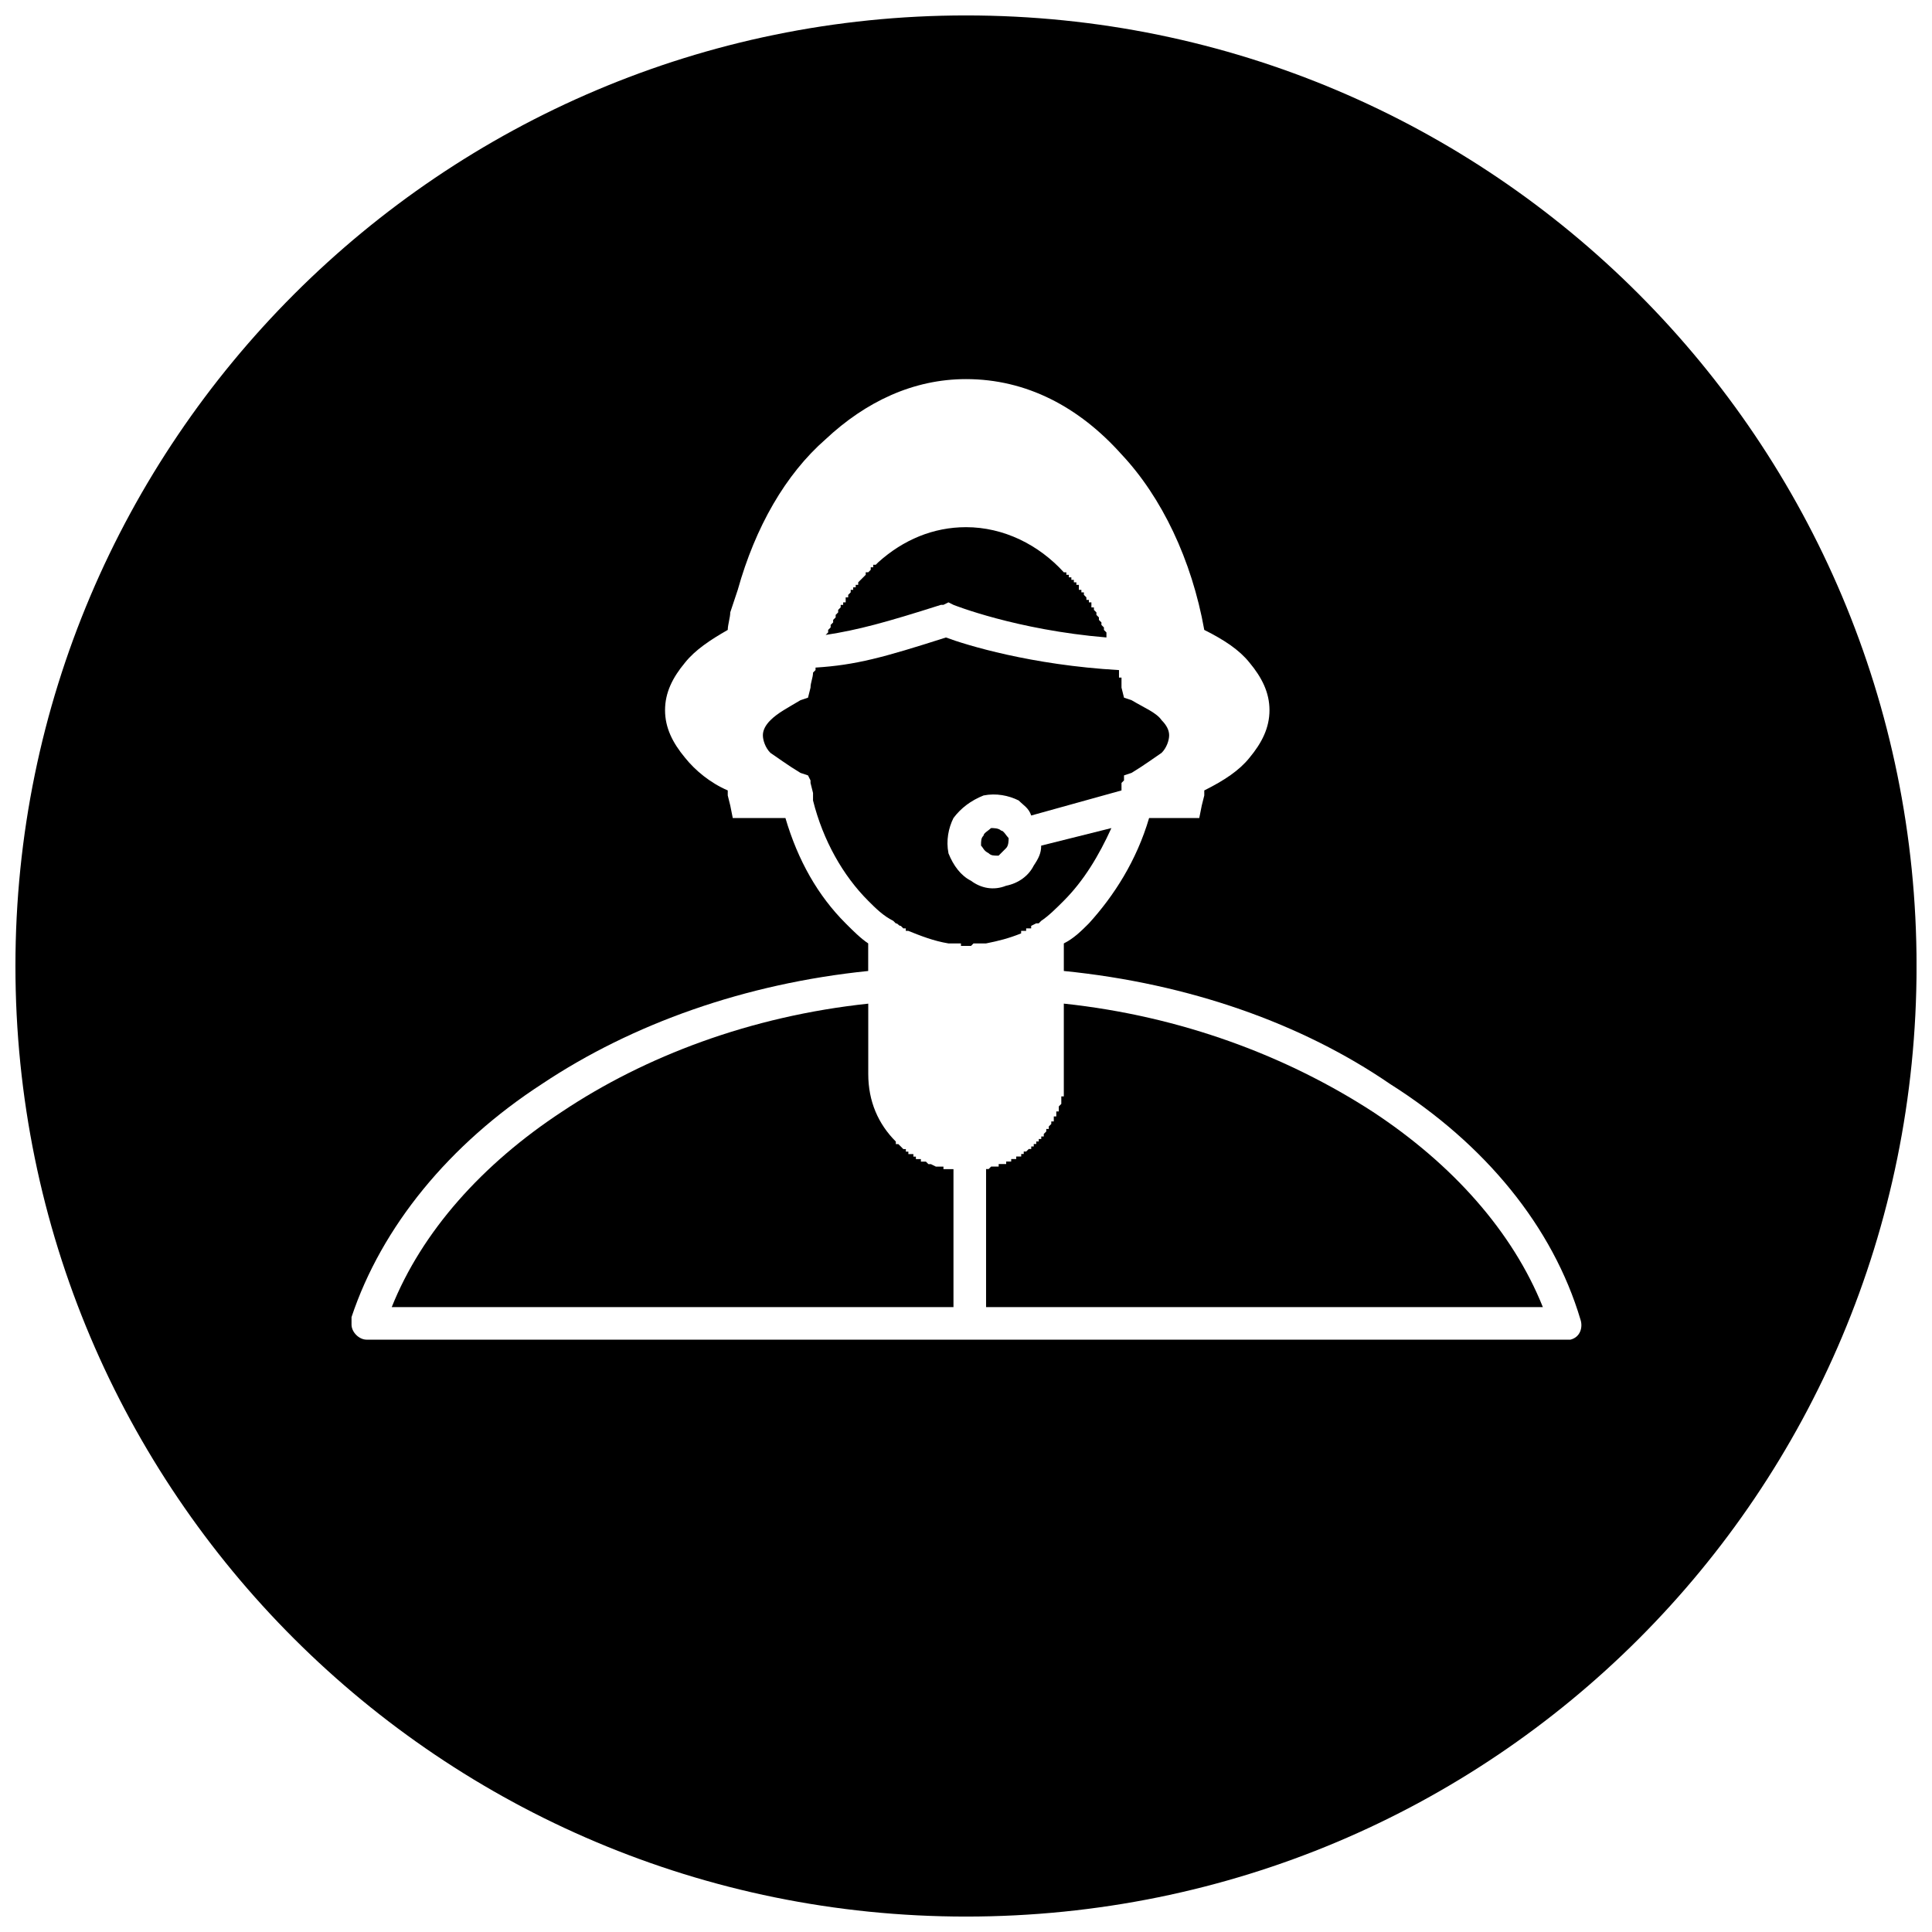
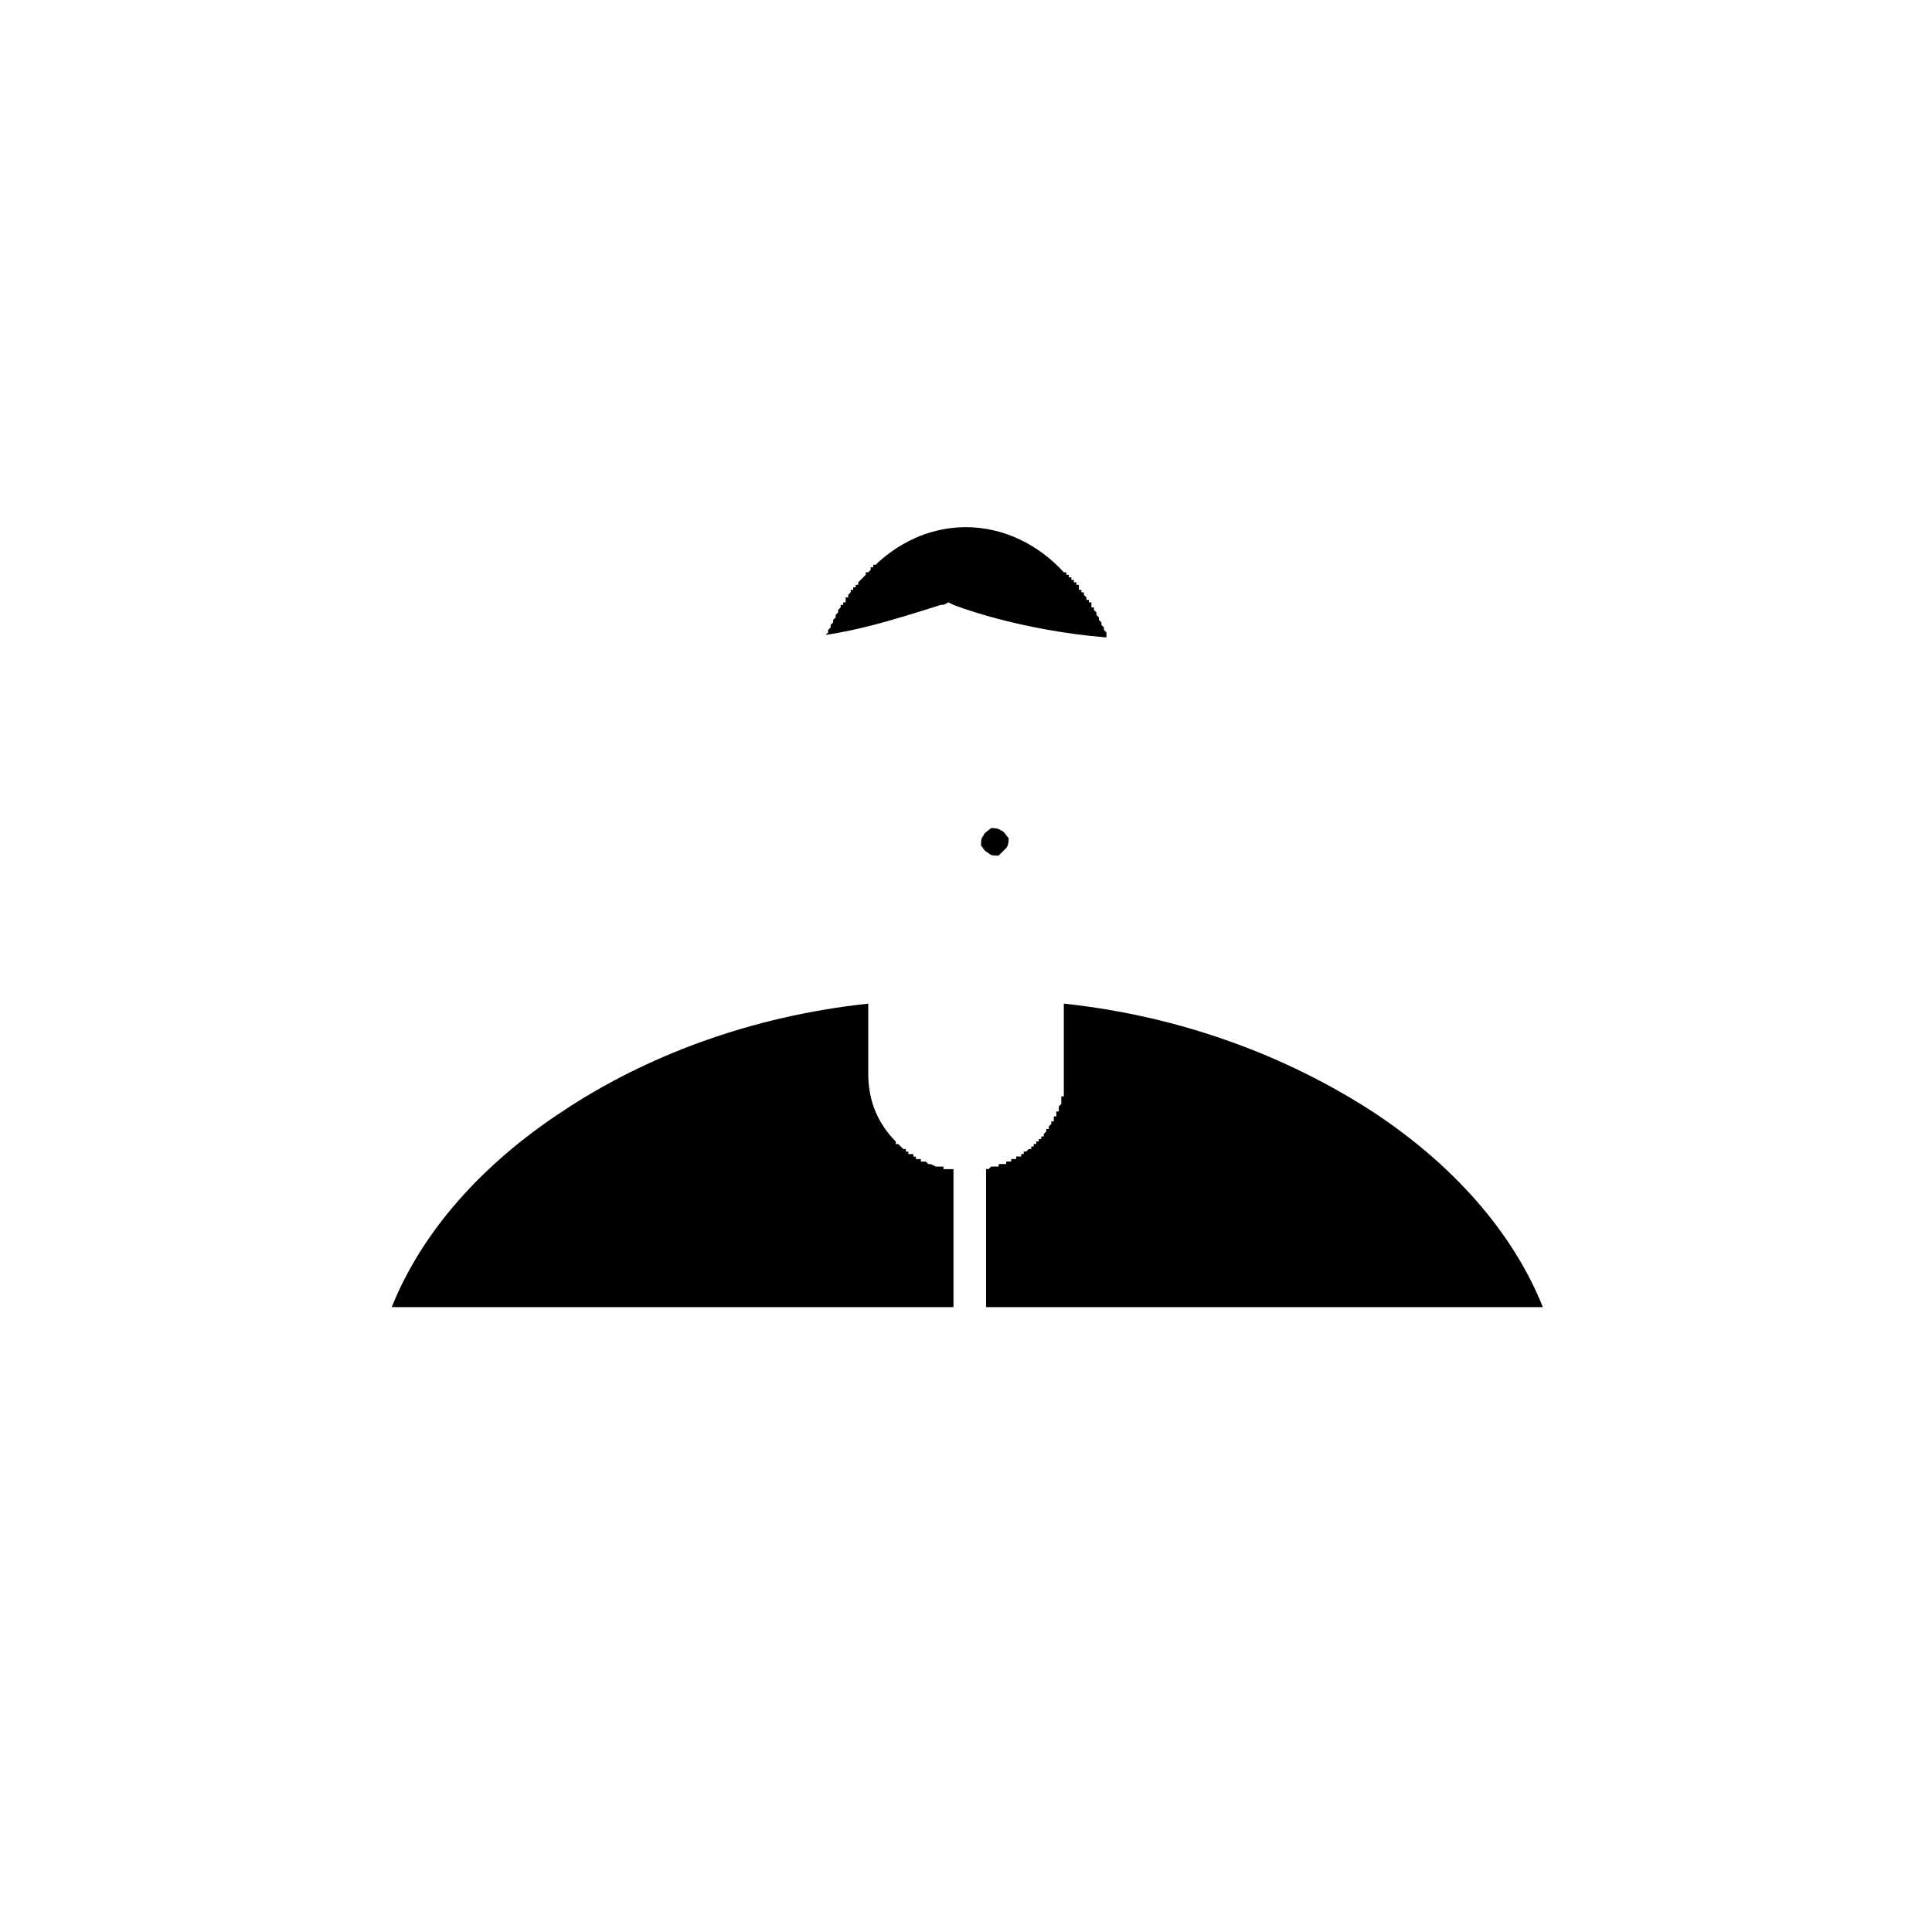
<svg xmlns="http://www.w3.org/2000/svg" width="800px" height="800px" version="1.1" viewBox="144 144 512 512">
  <defs>
    <clipPath id="a">
      <path d="m148.09 148.09h503.81v503.81h-503.81z" />
    </clipPath>
  </defs>
  <path d="m396.68 490.39v-36.555h-2.656v-0.664h-1.992l-1.328-0.664h-0.664l-0.664-0.664h-1.328v-0.664h-1.328v-0.664h-0.664v-0.664h-1.328v-0.664h-0.664v-0.664h-0.664l-1.328-1.328h-0.664v-0.664c-4.652-4.652-7.312-10.633-7.312-17.945v-18.609c-31.238 3.324-59.156 13.957-81.09 28.582-21.27 13.957-37.223 31.902-45.195 51.844h148.88z" fill-rule="evenodd" />
  <path d="m405.32 453.84v36.555h147.55c-7.977-19.941-23.926-37.887-45.195-51.844-22.598-14.621-50.516-25.258-81.754-28.582v24.586h-0.664v1.992l-0.664 0.664v1.328h-0.664v1.328h-0.664v1.328h-0.664v0.664l-0.664 0.664v0.664h-0.664v0.664l-0.664 0.664v0.664h-0.664v0.664h-0.664v0.664h-0.664v0.664h-0.664v0.664h-0.664v0.664h-0.664l-0.664 0.664h-0.664v0.664h-0.664v0.664h-1.328v0.664h-1.328v0.664h-1.328v0.664h-1.992v0.664h-1.992l-0.664 0.664h-0.664z" fill-rule="evenodd" />
  <path d="m362.78 312.27c8.641-1.328 15.953-3.324 30.574-7.977h0.664l1.328-0.664 1.328 0.664s16.617 6.648 40.543 8.641v-1.328l-0.664-0.664v-0.664l-0.664-0.664v-0.664l-0.664-0.664v-0.664l-0.664-0.664v-0.664l-0.664-0.664v-0.664h-0.664v-1.328h-0.664v-0.664h-0.664v-0.664l-0.664-0.664v-0.664h-0.664v-0.664h-0.664v-1.328h-0.664v-0.664h-0.664v-0.664h-0.664v-0.664h-0.664v-0.664h-0.664v-0.664h-0.664c-6.648-7.312-15.953-11.965-25.922-11.965-8.641 0-16.617 3.324-23.262 9.305l-0.664 0.664h-0.664v0.664h-0.664v0.664l-0.664 0.664h-0.664v0.664l-1.992 1.992v0.664h-0.664v0.664h-0.664v0.664h-0.664v0.664l-0.664 0.664v0.664h-0.664v1.328h-0.664v0.664h-0.664v0.664l-0.664 0.664v0.664l-0.664 0.664v0.664l-0.664 0.664v0.664l-0.664 0.664v0.664l-0.664 0.664v0.664l-0.664 0.664z" fill-rule="evenodd" />
  <path d="m404.65 365.44c-0.664 0.664-0.664 1.328-0.664 2.66 0.664 0.664 0.664 1.328 1.992 1.992 0.664 0.664 1.328 0.664 2.66 0.664 0.664-0.664 1.328-1.328 1.992-1.992 0.664-0.664 0.664-1.992 0.664-2.66-0.664-0.664-1.328-1.992-1.992-1.992-0.664-0.664-1.992-0.664-2.66-0.664-0.664 0.664-1.992 1.328-1.992 1.992z" fill-rule="evenodd" />
-   <path d="m395.35 370.09c-0.664-3.324 0-6.648 1.328-9.305 1.992-2.66 4.652-4.652 7.977-5.981 3.324-0.664 6.648 0 9.305 1.328 1.328 1.328 2.66 1.992 3.324 3.988l23.926-6.648v-1.992l0.664-0.664v-1.328l1.992-0.664c3.324-1.992 5.981-3.988 7.977-5.316 1.328-1.328 1.992-3.324 1.992-4.652s-0.664-2.66-1.992-3.988c-1.328-1.992-4.652-3.324-7.977-5.316l-1.992-0.664-0.664-2.66v-2.656h-0.664v-1.992c-23.262-1.328-40.543-6.648-45.859-8.641-16.617 5.316-23.926 7.312-34.562 7.977v0.664l-0.664 0.664c0 1.328-0.664 2.66-0.664 3.988l-0.664 2.66-1.992 0.664c-3.324 1.992-5.981 3.324-7.977 5.316-1.328 1.328-1.992 2.66-1.992 3.988s0.664 3.324 1.992 4.652c1.992 1.328 4.652 3.324 7.977 5.316l1.992 0.664 0.664 1.328v0.664l0.664 2.66v1.992c2.66 10.633 7.977 19.941 14.621 26.586 1.992 1.992 3.988 3.988 6.648 5.316l0.664 0.664c0.664 0 0.664 0.664 1.328 0.664l0.664 0.664h0.664v0.664h0.664c3.324 1.328 6.648 2.66 10.633 3.324h1.328 1.992v0.664h2.656l0.664-0.664h1.328 1.992c3.324-0.664 5.981-1.328 9.305-2.66v-0.664h1.328v-0.664h1.328v-0.664l1.328-0.664h0.664l0.664-0.664c1.992-1.328 3.988-3.324 5.981-5.316 5.316-5.316 9.305-11.965 12.629-19.273l-18.609 4.652c0 1.992-0.664 3.324-1.992 5.316-1.328 2.66-3.988 4.652-7.312 5.316-3.324 1.328-6.648 0.664-9.305-1.328-2.66-1.328-4.652-3.988-5.981-7.312z" fill-rule="evenodd" />
  <g clip-path="url(#a)">
-     <path d="m400 148.09c139.58 0 251.91 112.99 251.91 251.91 0 139.58-112.33 251.91-251.91 251.91-138.91 0-251.91-112.33-251.91-251.91 0-138.91 112.99-251.91 251.91-251.91zm25.922 253.23c33.234 3.324 63.141 13.957 86.406 29.91 25.258 15.953 43.203 37.887 50.516 62.477 0.664 1.992 0 4.652-2.66 5.316h-1.328-317.71c-1.992 0-3.988-1.992-3.988-3.988v-1.992c7.977-23.926 25.922-45.859 50.516-61.812 23.926-15.953 53.836-26.586 86.406-29.91v-5.316-1.992c-1.992-1.328-3.988-3.324-5.981-5.316-7.312-7.312-12.629-16.617-15.953-27.914h-13.957l-0.664-3.324-0.664-2.66v-1.328c-4.652-1.992-8.641-5.316-11.301-8.641-3.324-3.988-5.316-7.977-5.316-12.629 0-4.652 1.992-8.641 5.316-12.629 2.66-3.324 6.648-5.981 11.301-8.641 0-1.328 0.664-3.324 0.664-4.652 0.664-1.992 1.328-3.988 1.992-5.981 4.652-16.617 12.629-30.574 23.262-39.879 10.633-9.969 23.262-15.953 37.223-15.953 15.953 0 29.91 7.312 41.207 19.941 10.633 11.301 18.609 27.914 21.934 46.527 5.316 2.66 9.305 5.316 11.965 8.641 3.324 3.988 5.316 7.977 5.316 12.629 0 4.652-1.992 8.641-5.316 12.629-2.66 3.324-6.648 5.981-11.965 8.641v1.328l-0.664 2.66-0.664 3.324h-13.293c-3.324 11.301-9.305 20.605-15.953 27.914-1.992 1.992-3.988 3.988-6.648 5.316v1.992 5.316z" fill-rule="evenodd" />
-   </g>
+     </g>
</svg>